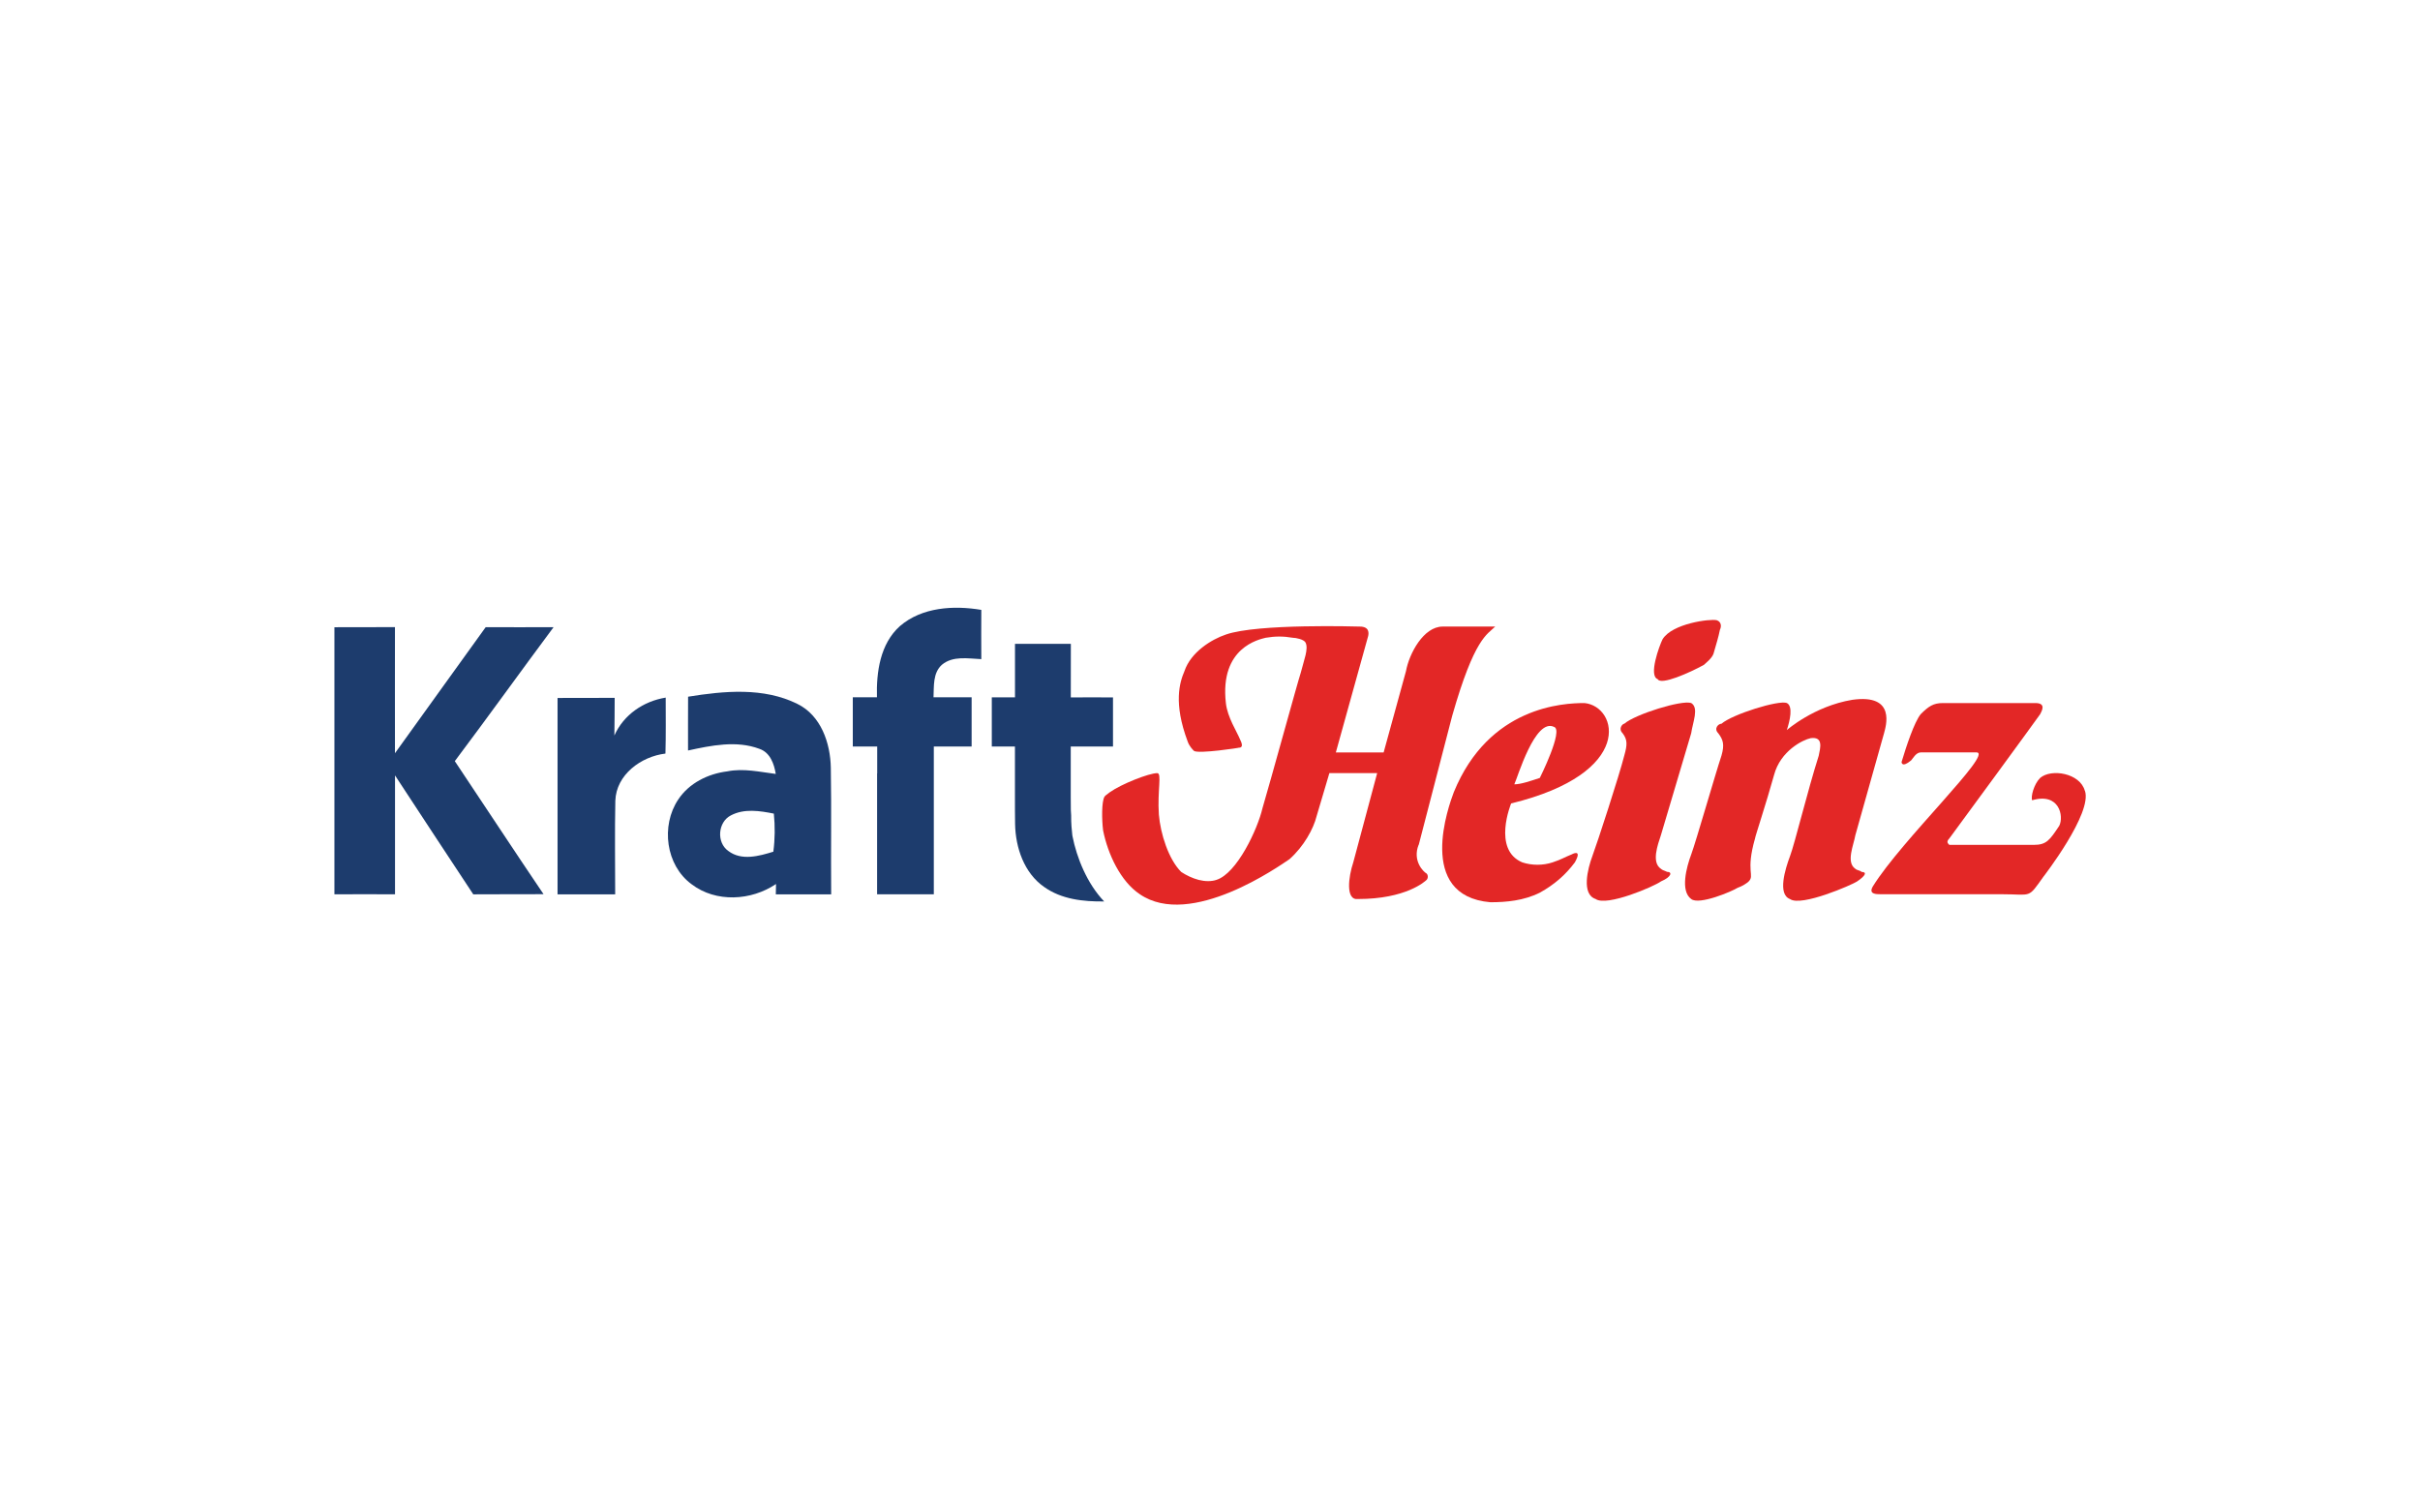
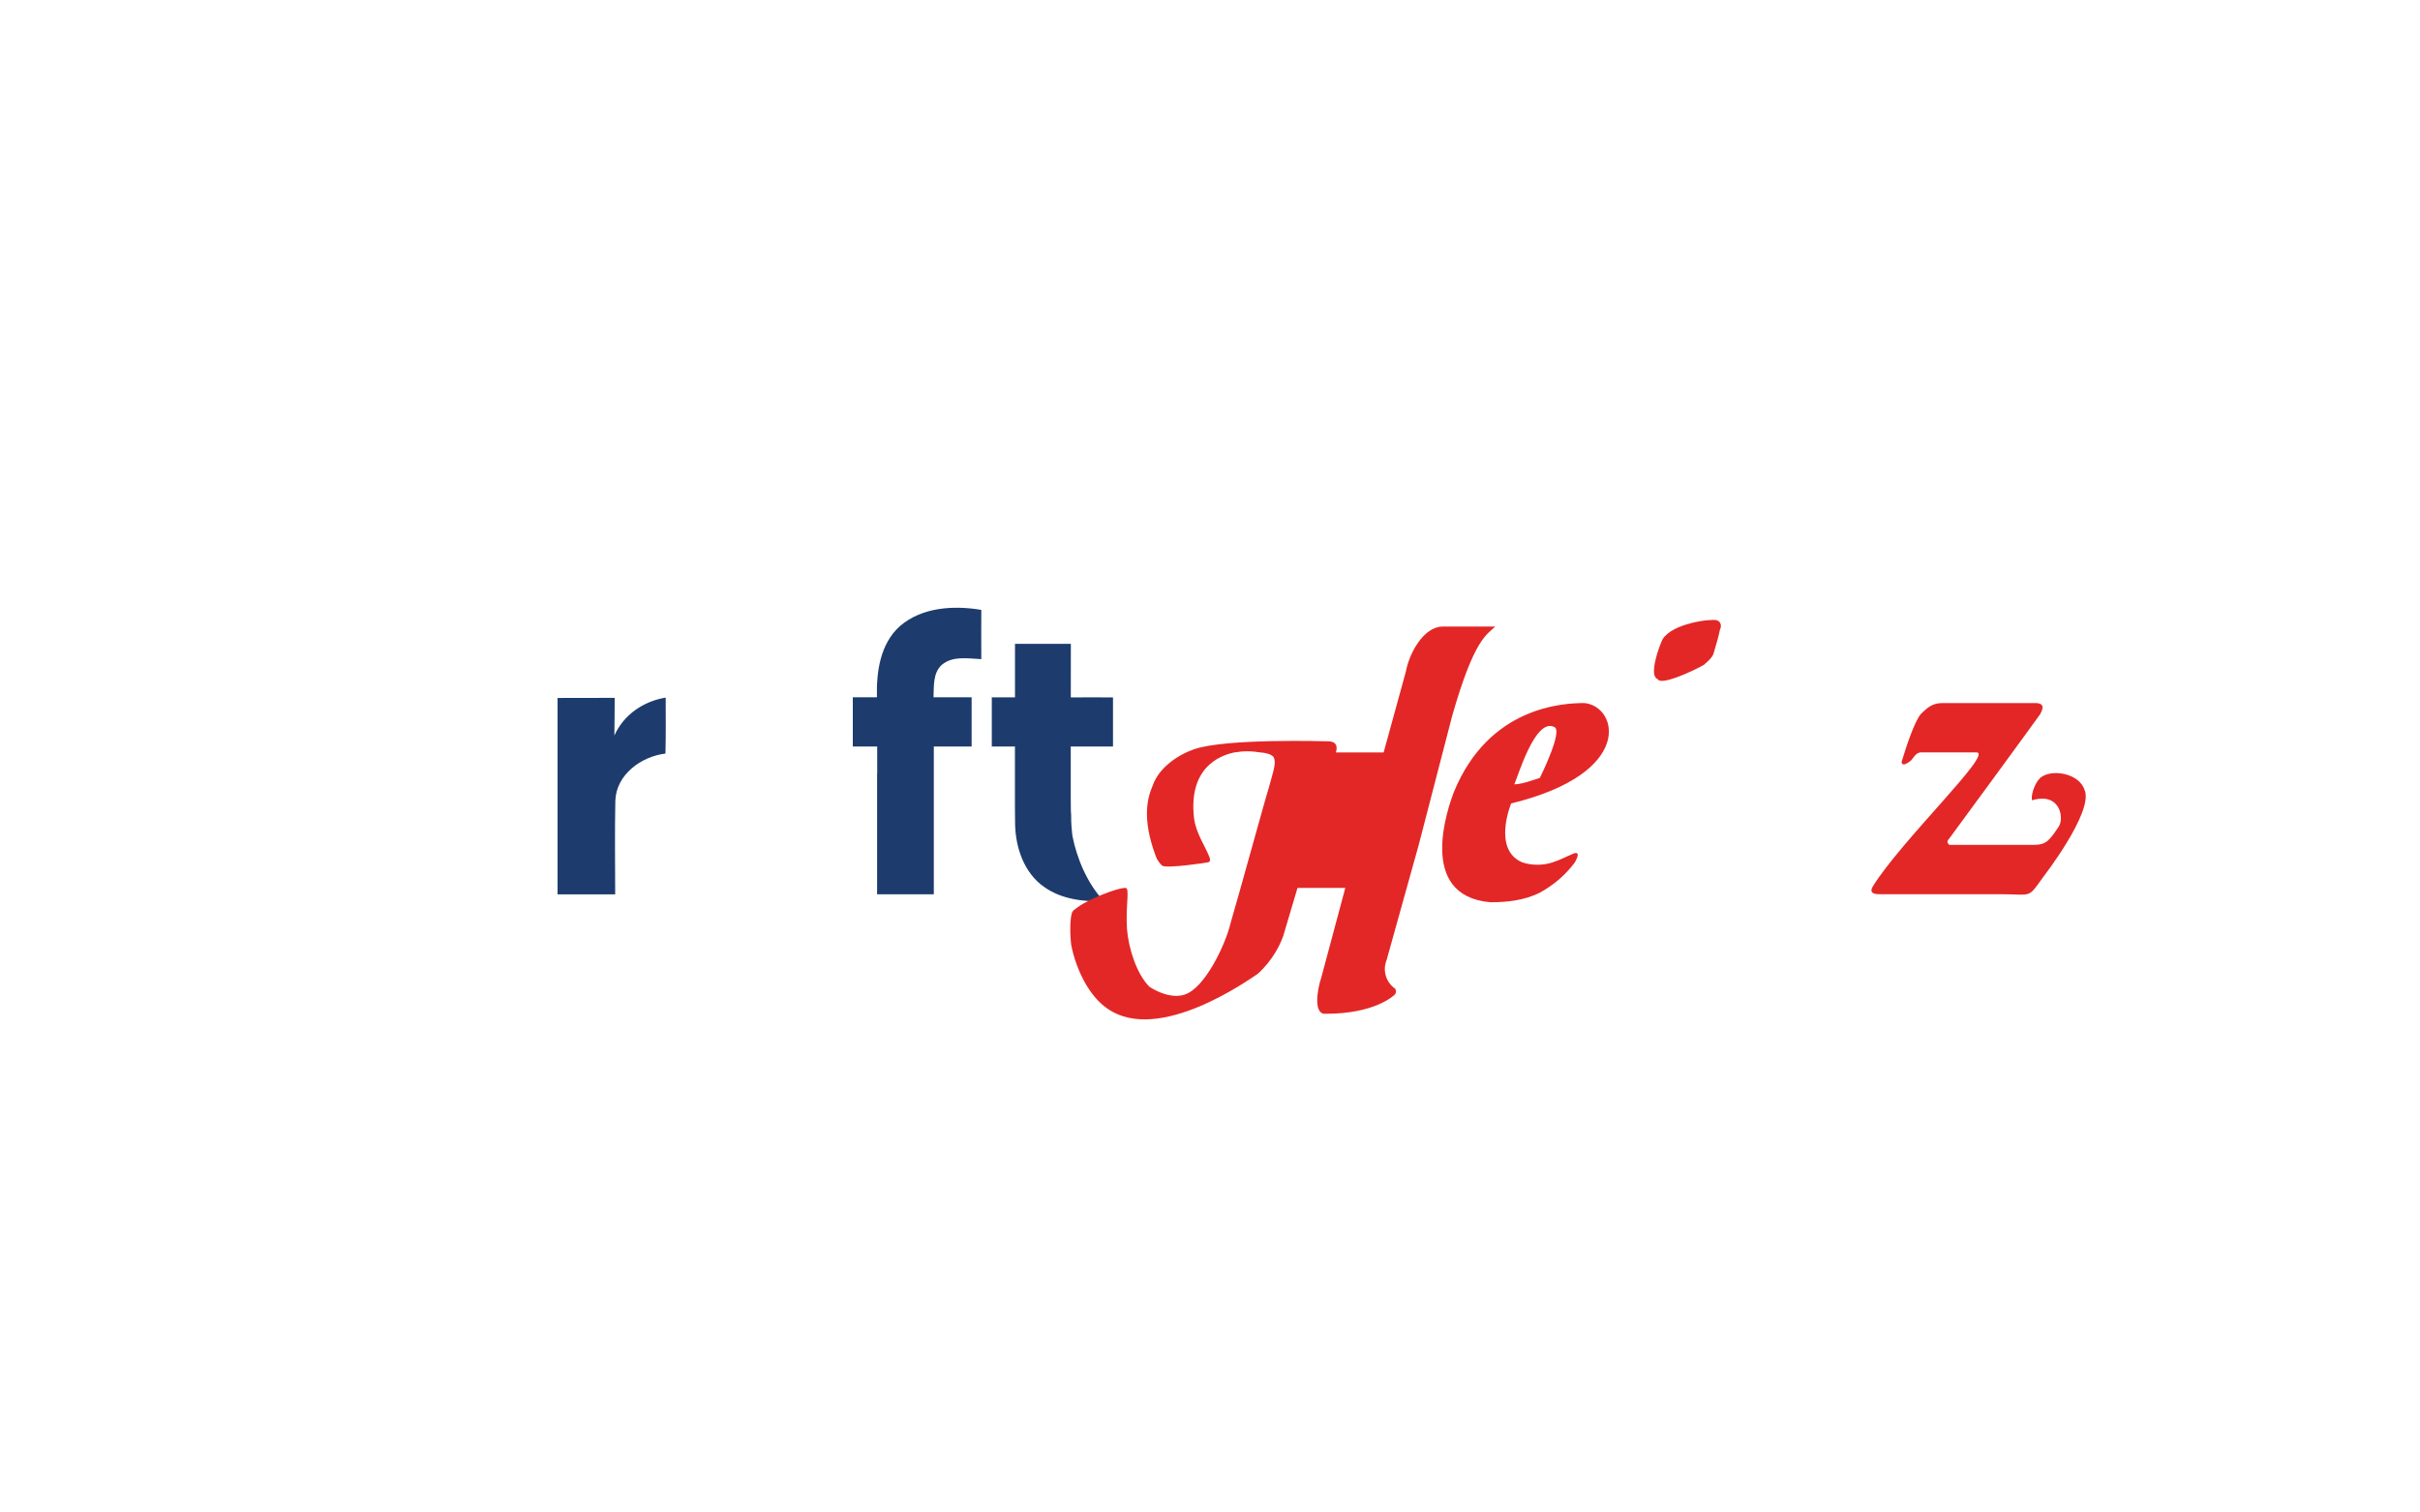
<svg xmlns="http://www.w3.org/2000/svg" id="Layer_1" data-name="Layer 1" viewBox="0 0 480 300">
  <defs>
    <style>
      .cls-1 {
        fill: none;
      }

      .cls-1, .cls-2, .cls-3 {
        stroke-width: 0px;
      }

      .cls-2 {
        fill: #1d3c6d;
      }

      .cls-3 {
        fill: #e32726;
      }
    </style>
    <clipPath id="clippath">
-       <rect class="cls-1" x="-1115.01" y="-1514.15" width="2710.02" height="1916.18" />
-     </clipPath>
+       </clipPath>
  </defs>
  <g id="layer1">
    <g id="g30">
      <path id="path32" class="cls-2" d="M220.76,148.08c0-3.25,0-6.5,0-9.75-2.79-.02-5.58-.01-8.37,0,0-3.54-.01-7.09.01-10.63-3.69.02-7.39.01-11.08,0v10.61h-4.6c0,3.25,0,6.5,0,9.76h4.59s0,0,0,0c.01,2.97,0,5.94,0,8.91h0c0,.25,0,.49,0,.74,0,.19,0,.37,0,.56h0c0,1.73,0,3.46.03,5.19.09,4.68,1.8,9.69,5.74,12.44,3.47,2.48,7.79,2.94,11.93,2.89-3.41-3.55-5.46-8.74-6.28-12.91l-.02-.12-.02-.12c-.11-.91-.25-2.38-.23-3.94-.03-.33-.05-.66-.06-.99-.01-.84-.01-1.69-.02-2.53-.02-3.38.02-6.75,0-10.12,2.79,0,5.58,0,8.37,0" />
    </g>
    <g id="g34">
      <path id="path36" class="cls-2" d="M194.64,130.74c-.02-3.26-.02-6.51,0-9.77-5.47-.92-11.77-.56-16.15,3.22-3.92,3.52-4.69,9.12-4.55,14.12h-4.79c0,3.25,0,6.51,0,9.76h4.05c.26,0,.51,0,.77,0h0s.02,0,.02,0v5.34h-.02c0,7.99.01,15.98,0,23.97h5.15c2.03,0,4.07,0,6.1,0,0-8.11-.01-16.21,0-24.32h0v-4.99h7.5c0-3.26,0-6.51,0-9.76h-7.56c.1-2.2-.15-4.82,1.66-6.45,2.18-1.83,5.21-1.23,7.82-1.12" />
    </g>
    <g id="g38">
-       <path id="path40" class="cls-2" d="M153.86,177.39h5c.95,0,1.89,0,2.84,0h3.16c-.07-8.37.07-16.74-.07-25.11-.09-4.91-1.95-10.36-6.63-12.66-6.7-3.33-14.54-2.58-21.68-1.43-.03,3.55,0,7.11-.01,10.67,4.6-1,9.61-2.04,14.16-.33,2.12.73,2.91,2.96,3.24,4.98-3.18-.4-6.41-1.16-9.62-.51-3.81.47-7.58,2.33-9.73,5.59-3.47,5.19-2.48,13.04,2.66,16.8,4.82,3.68,11.83,3.28,16.74-.05,0,.51-.03,1.53-.04,2.05M153.4,168.93c-2.85.88-6.32,1.85-8.94-.14-2.39-1.68-2.08-5.74.51-7.06,2.64-1.39,5.72-.91,8.52-.35.25,2.51.23,5.04-.1,7.55" />
-     </g>
+       </g>
    <g id="g42">
-       <path id="path44" class="cls-2" d="M96.35,124.4c4.48.03,8.96,0,13.45,0-6.57,8.83-12.99,17.78-19.59,26.57,5.88,8.79,11.67,17.63,17.6,26.39-4.65.03-9.3-.01-13.94.03-5.18-7.86-10.37-15.71-15.52-23.59-.01,7.86-.01,15.72,0,23.58-4.01-.02-8.01,0-12.02,0,.01-17.66.01-35.31,0-52.97,4.01-.02,8.01,0,12.01-.02,0,8.34-.02,16.67,0,25.01,5.98-8.35,12.01-16.66,18-25.01" />
-     </g>
+       </g>
    <g id="g46">
      <path id="path48" class="cls-2" d="M110.59,138.44c3.77-.02,7.55,0,11.33-.02-.01,2.49-.02,4.98-.06,7.47,1.83-4.13,5.79-6.81,10.18-7.52,0,3.7.05,7.4-.05,11.1-4.82.58-9.77,4.17-9.94,9.37-.13,6.18-.03,12.37-.03,18.55-3.81,0-7.63,0-11.43,0,0-12.98,0-25.96,0-38.94" />
    </g>
    <g id="g50">
      <path id="path52" class="cls-3" d="M311.74,169.47c-1.58.63-1.9.95-3.79,1.58-1.9.63-4.11.63-6.01,0-6-2.53-2.21-11.69-2.21-11.69,24.65-6,21.18-19.28,14.54-19.91-4.11,0-18.96.63-25.92,17.7-.95,2.53-7.59,20.54,7.27,21.81,3.16,0,6.64-.32,9.8-1.9,2.84-1.58,5.06-3.48,6.95-6.01,1.58-2.84-.63-1.58-.63-1.58M308.26,144.19c1.9.63-2.84,10.11-2.84,10.11-1.9.63-3.79,1.27-5.06,1.27.63-1.27,4.11-13.27,7.9-11.38" />
    </g>
    <g id="g54">
-       <path id="path56" class="cls-3" d="M369.26,172.95c-.32-.32-.95-.32-1.26-.63-1.9-1.27-.32-4.74,0-6.64l5.69-20.23c.32-1.27,2.53-7.9-6.32-6.64-7.59,1.27-12.96,6-12.96,6,.63-1.9,1.27-4.74,0-5.37-1.58-.63-10.75,2.21-12.96,4.11-.63,0-1.58.95-.63,1.9.95,1.26,1.27,2.21.63,4.42-1.26,3.79-5.06,17.07-6,19.6-.95,2.53-2.21,7.27,0,8.85,1.58,1.27,8.22-1.58,9.17-2.21.95-.32,1.9-.95,2.21-1.26,1.27-1.27-.63-1.9,1.27-8.53,0-.32,2.21-6.95,3.79-12.64,1.27-4.74,5.69-6.95,7.27-7.27,2.53-.32,1.9,1.9,1.58,3.48-2.21,6.95-4.74,17.38-5.69,19.91-.95,2.53-2.53,7.59,0,8.53,2.21,1.58,12.32-2.84,13.27-3.48,1.9-1.27,1.9-1.9.95-1.9" />
-     </g>
+       </g>
    <g id="g58">
-       <path id="path60" class="cls-3" d="M330.7,172.95c-.63-.32-.95-.32-1.27-.63-1.9-1.27-.63-4.74,0-6.64l6.01-20.23c.32-2.21,1.58-5.06,0-6.01-1.9-.63-11.06,2.21-13.27,4.11-.32,0-1.27.95-.32,1.9.95,1.26.95,2.21.32,4.42-.95,3.79-5.37,17.38-6.32,19.91-.95,2.53-2.21,7.59.63,8.53,2.21,1.58,11.69-2.53,12.96-3.48,2.21-.95,2.21-1.9,1.27-1.9" />
-     </g>
+       </g>
    <g id="g62">
      <path id="path64" class="cls-3" d="M328.8,134.71c.63,1.26,6.32-1.26,9.17-2.84.32-.32,1.58-1.27,1.9-2.21.63-2.21.95-3.16,1.27-4.74.32-.63.32-1.58-.63-1.9-1.27-.32-8.85.63-10.75,3.79-.63,1.26-2.84,7.27-.95,7.9" />
    </g>
    <g id="g66">
      <path id="path68" class="cls-3" d="M413.51,156.83c-.95-3.48-6.64-4.43-8.85-2.53-1.27,1.26-1.9,3.79-1.58,4.43,5.37-1.58,6.32,3.16,5.37,5.06-1.9,2.85-2.53,3.79-5.06,3.79h-16.75c-.32-.32-.63-.63,0-1.27.95-1.26,17.38-23.7,18.02-24.65.32-.63,1.26-2.21-.95-2.21h-18.33c-1.9,0-2.84.63-4.42,2.21-1.27,1.58-2.84,6.32-3.79,9.48,0,0,0,1.26,1.9-.32.32-.32.95-1.58,1.9-1.58h11.06c3.48,0-14.85,17.38-20.54,26.55-.95,1.58.63,1.58,1.58,1.58h24.02c6,0,5.06.95,8.22-3.48,0,0,9.8-12.64,8.22-17.07" />
    </g>
    <g id="g70">
-       <path id="path72" class="cls-3" d="M281.4,167.58l6.64-25.6c4.42-15.49,6.95-16.12,8.53-17.7h-10.43c-3.79,0-6.64,5.37-7.27,8.85l-4.43,16.12h-9.48s5.69-20.54,6.32-22.76c.32-.95.32-2.21-1.58-2.21-.32,0-20.23-.63-26.55,1.58-2.84.95-6.95,3.48-8.22,7.27-.95,2.21-2.21,6.32.63,13.91.32.95.95,1.58,1.26,1.9.95.63,9.16-.63,8.85-.63.63,0,.95-.32.32-1.58-.63-1.58-2.53-4.43-2.84-7.27-1.26-11.06,6.64-12.64,7.9-12.96,1.9-.32,3.48-.32,5.37,0,.63,0,2.21.32,2.53.95.63,1.26-.32,3.48-.95,6-.63,1.9-6,21.49-7.59,26.86-.95,4.11-5.06,12.96-9.16,14.22-.95.32-2.21.32-3.48,0-1.26-.32-2.53-.95-3.48-1.58-2.53-2.53-4.11-7.59-4.43-11.38-.32-4.74.63-8.22-.32-8.22-1.65,0-7.16,2.18-9.39,3.78,0,0,0,0-.01,0-.91.65-.96.77-.96.77-.05.05-.08.09-.11.13-.58.99-.54,4.53-.27,6.69.95,4.74,3.48,10.11,7.27,12.64,10.11,6.95,27.81-5.69,29.71-6.95,2.84-2.53,4.74-6,5.37-8.53.95-3.16,2.53-8.53,2.53-8.53h9.48s-3.79,14.22-4.74,17.7c-.95,2.84-1.58,7.59.95,7.27,9.48,0,13.28-3.48,13.59-3.79.32-.32.32-.95,0-1.27-.63-.32-2.84-2.53-1.58-5.69" />
+       <path id="path72" class="cls-3" d="M281.4,167.58l6.64-25.6c4.42-15.49,6.95-16.12,8.53-17.7h-10.43c-3.79,0-6.64,5.37-7.27,8.85l-4.43,16.12h-9.48c.32-.95.32-2.21-1.58-2.21-.32,0-20.23-.63-26.55,1.58-2.84.95-6.95,3.48-8.22,7.27-.95,2.21-2.21,6.32.63,13.91.32.95.95,1.58,1.26,1.9.95.63,9.16-.63,8.85-.63.63,0,.95-.32.32-1.58-.63-1.58-2.53-4.43-2.84-7.27-1.26-11.06,6.64-12.64,7.9-12.96,1.9-.32,3.48-.32,5.37,0,.63,0,2.21.32,2.53.95.63,1.26-.32,3.48-.95,6-.63,1.9-6,21.49-7.59,26.86-.95,4.11-5.06,12.96-9.16,14.22-.95.32-2.21.32-3.48,0-1.26-.32-2.53-.95-3.48-1.58-2.53-2.53-4.11-7.59-4.43-11.38-.32-4.74.63-8.22-.32-8.22-1.65,0-7.16,2.18-9.39,3.78,0,0,0,0-.01,0-.91.65-.96.77-.96.77-.05.05-.08.09-.11.13-.58.99-.54,4.53-.27,6.69.95,4.74,3.48,10.11,7.27,12.64,10.11,6.95,27.81-5.69,29.71-6.95,2.84-2.53,4.74-6,5.37-8.53.95-3.16,2.53-8.53,2.53-8.53h9.48s-3.79,14.22-4.74,17.7c-.95,2.84-1.58,7.59.95,7.27,9.48,0,13.28-3.48,13.59-3.79.32-.32.32-.95,0-1.27-.63-.32-2.84-2.53-1.58-5.69" />
    </g>
  </g>
</svg>